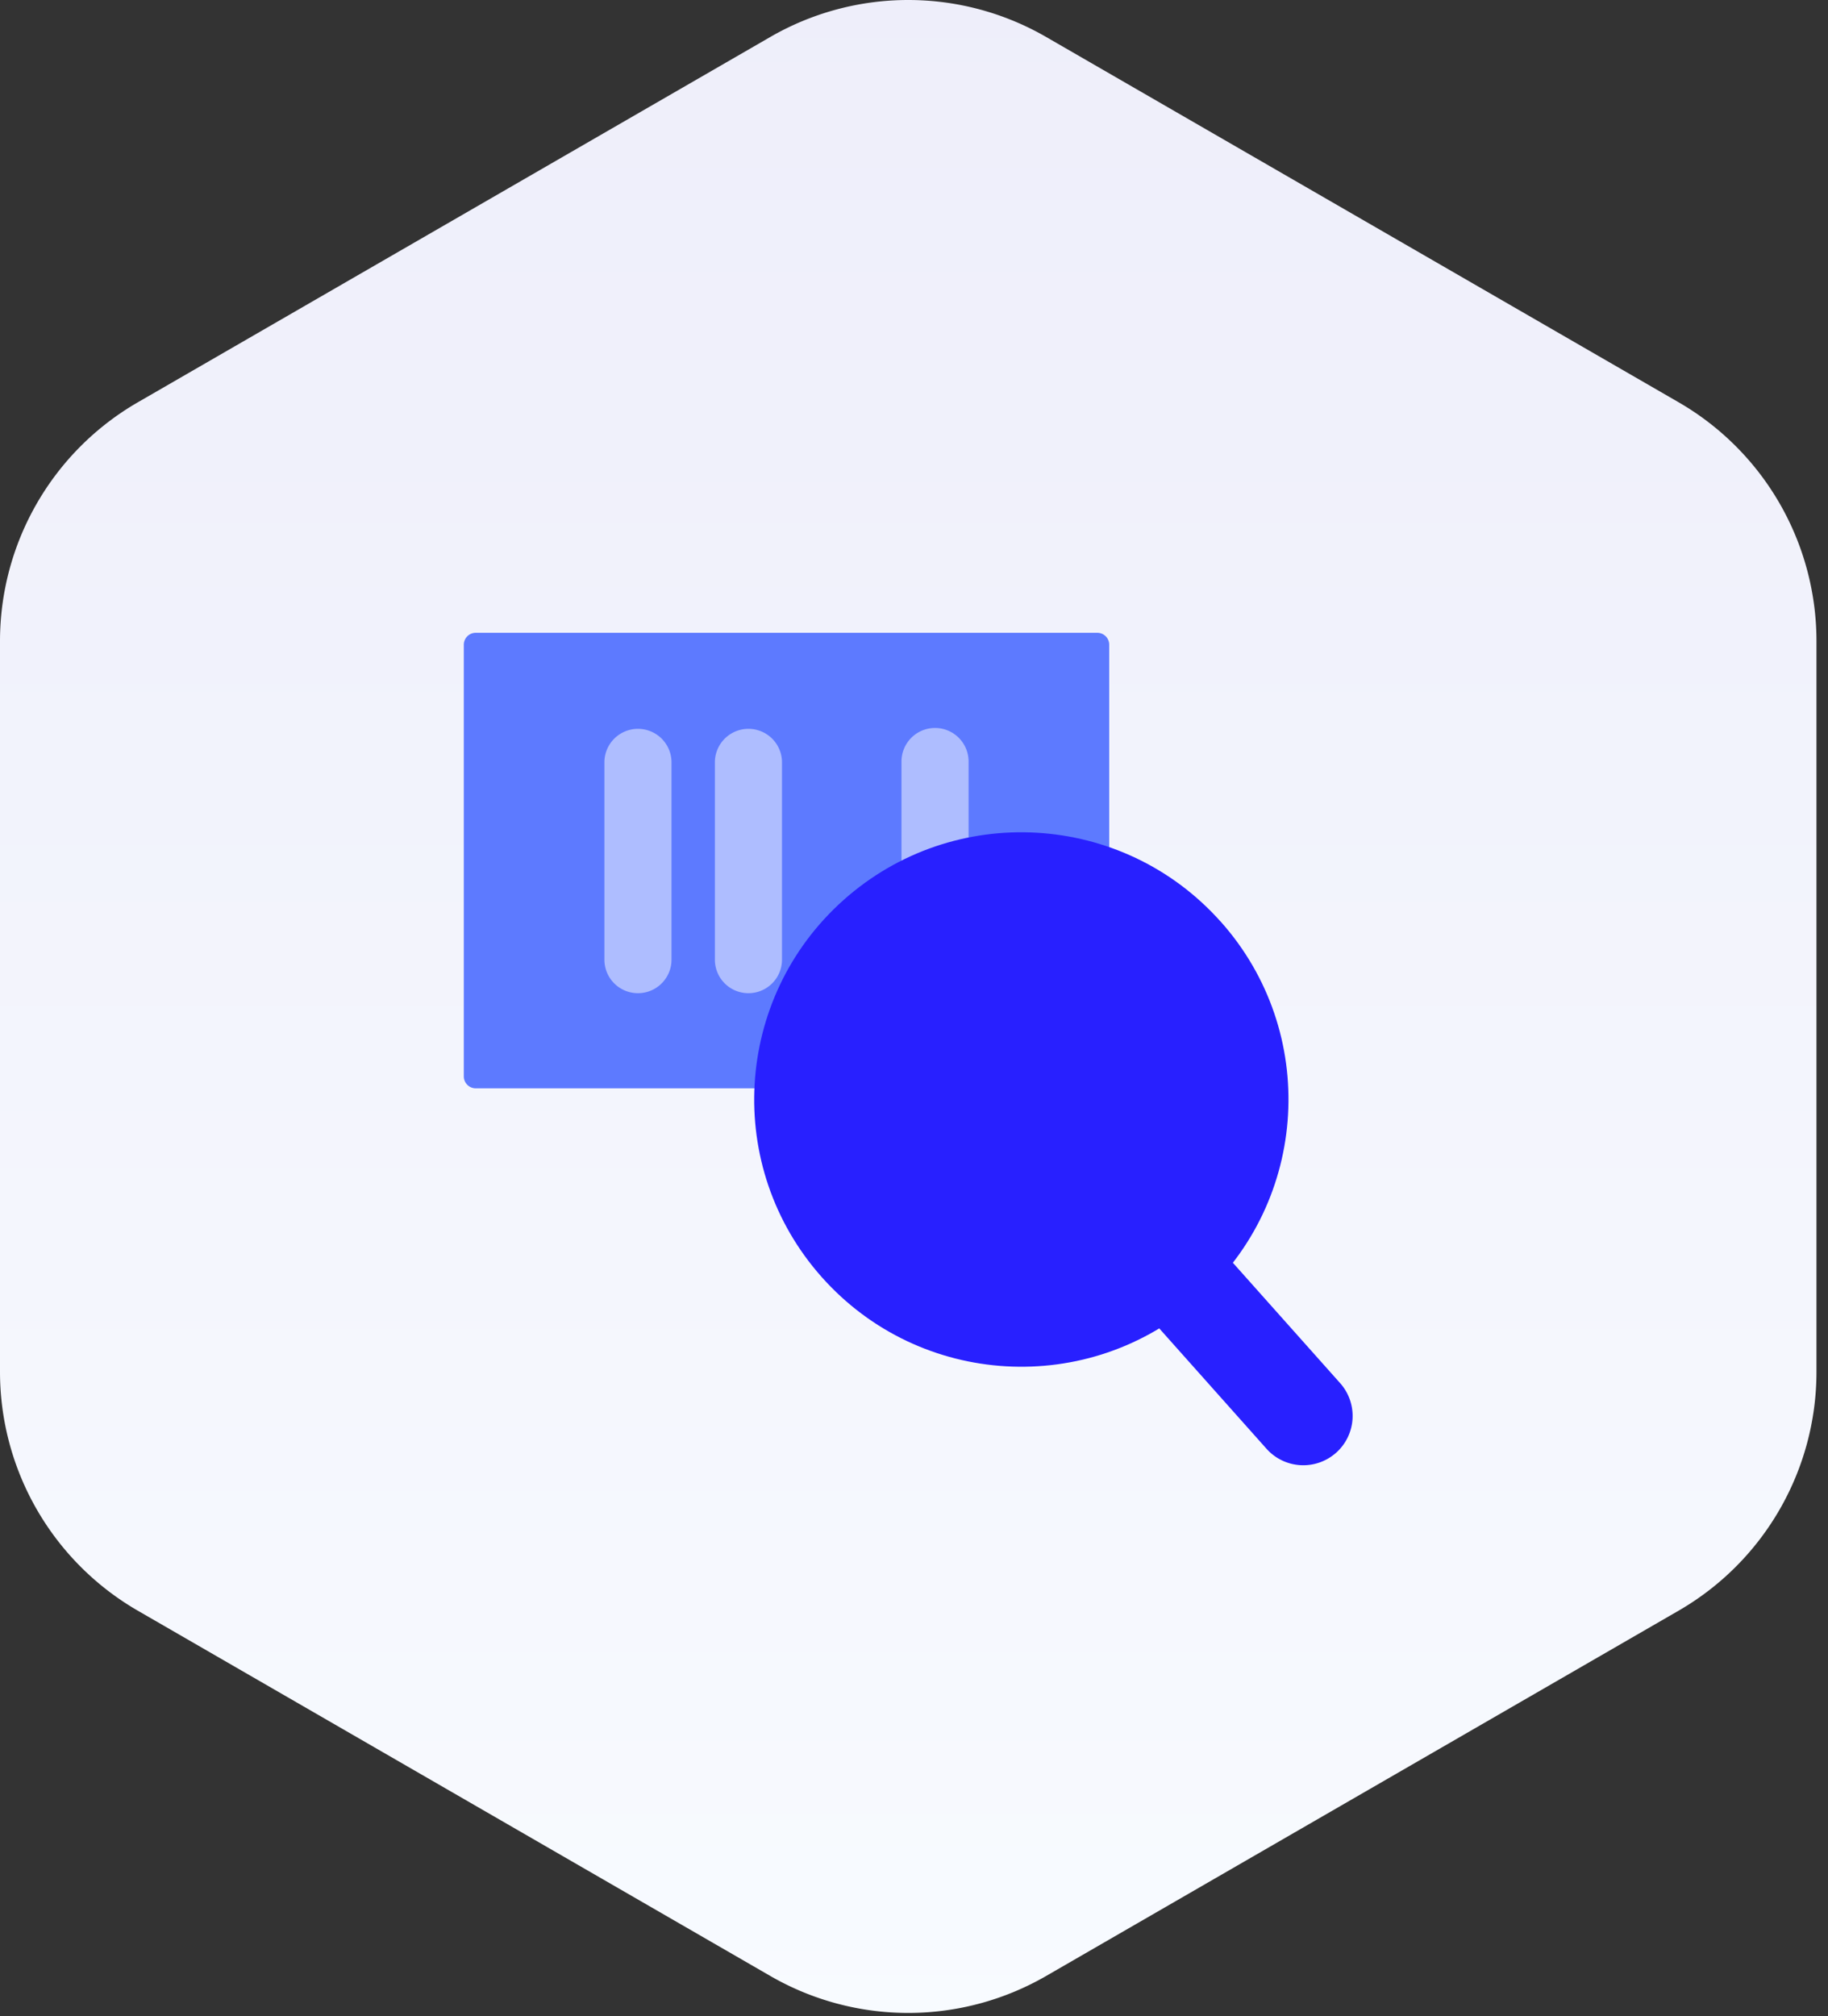
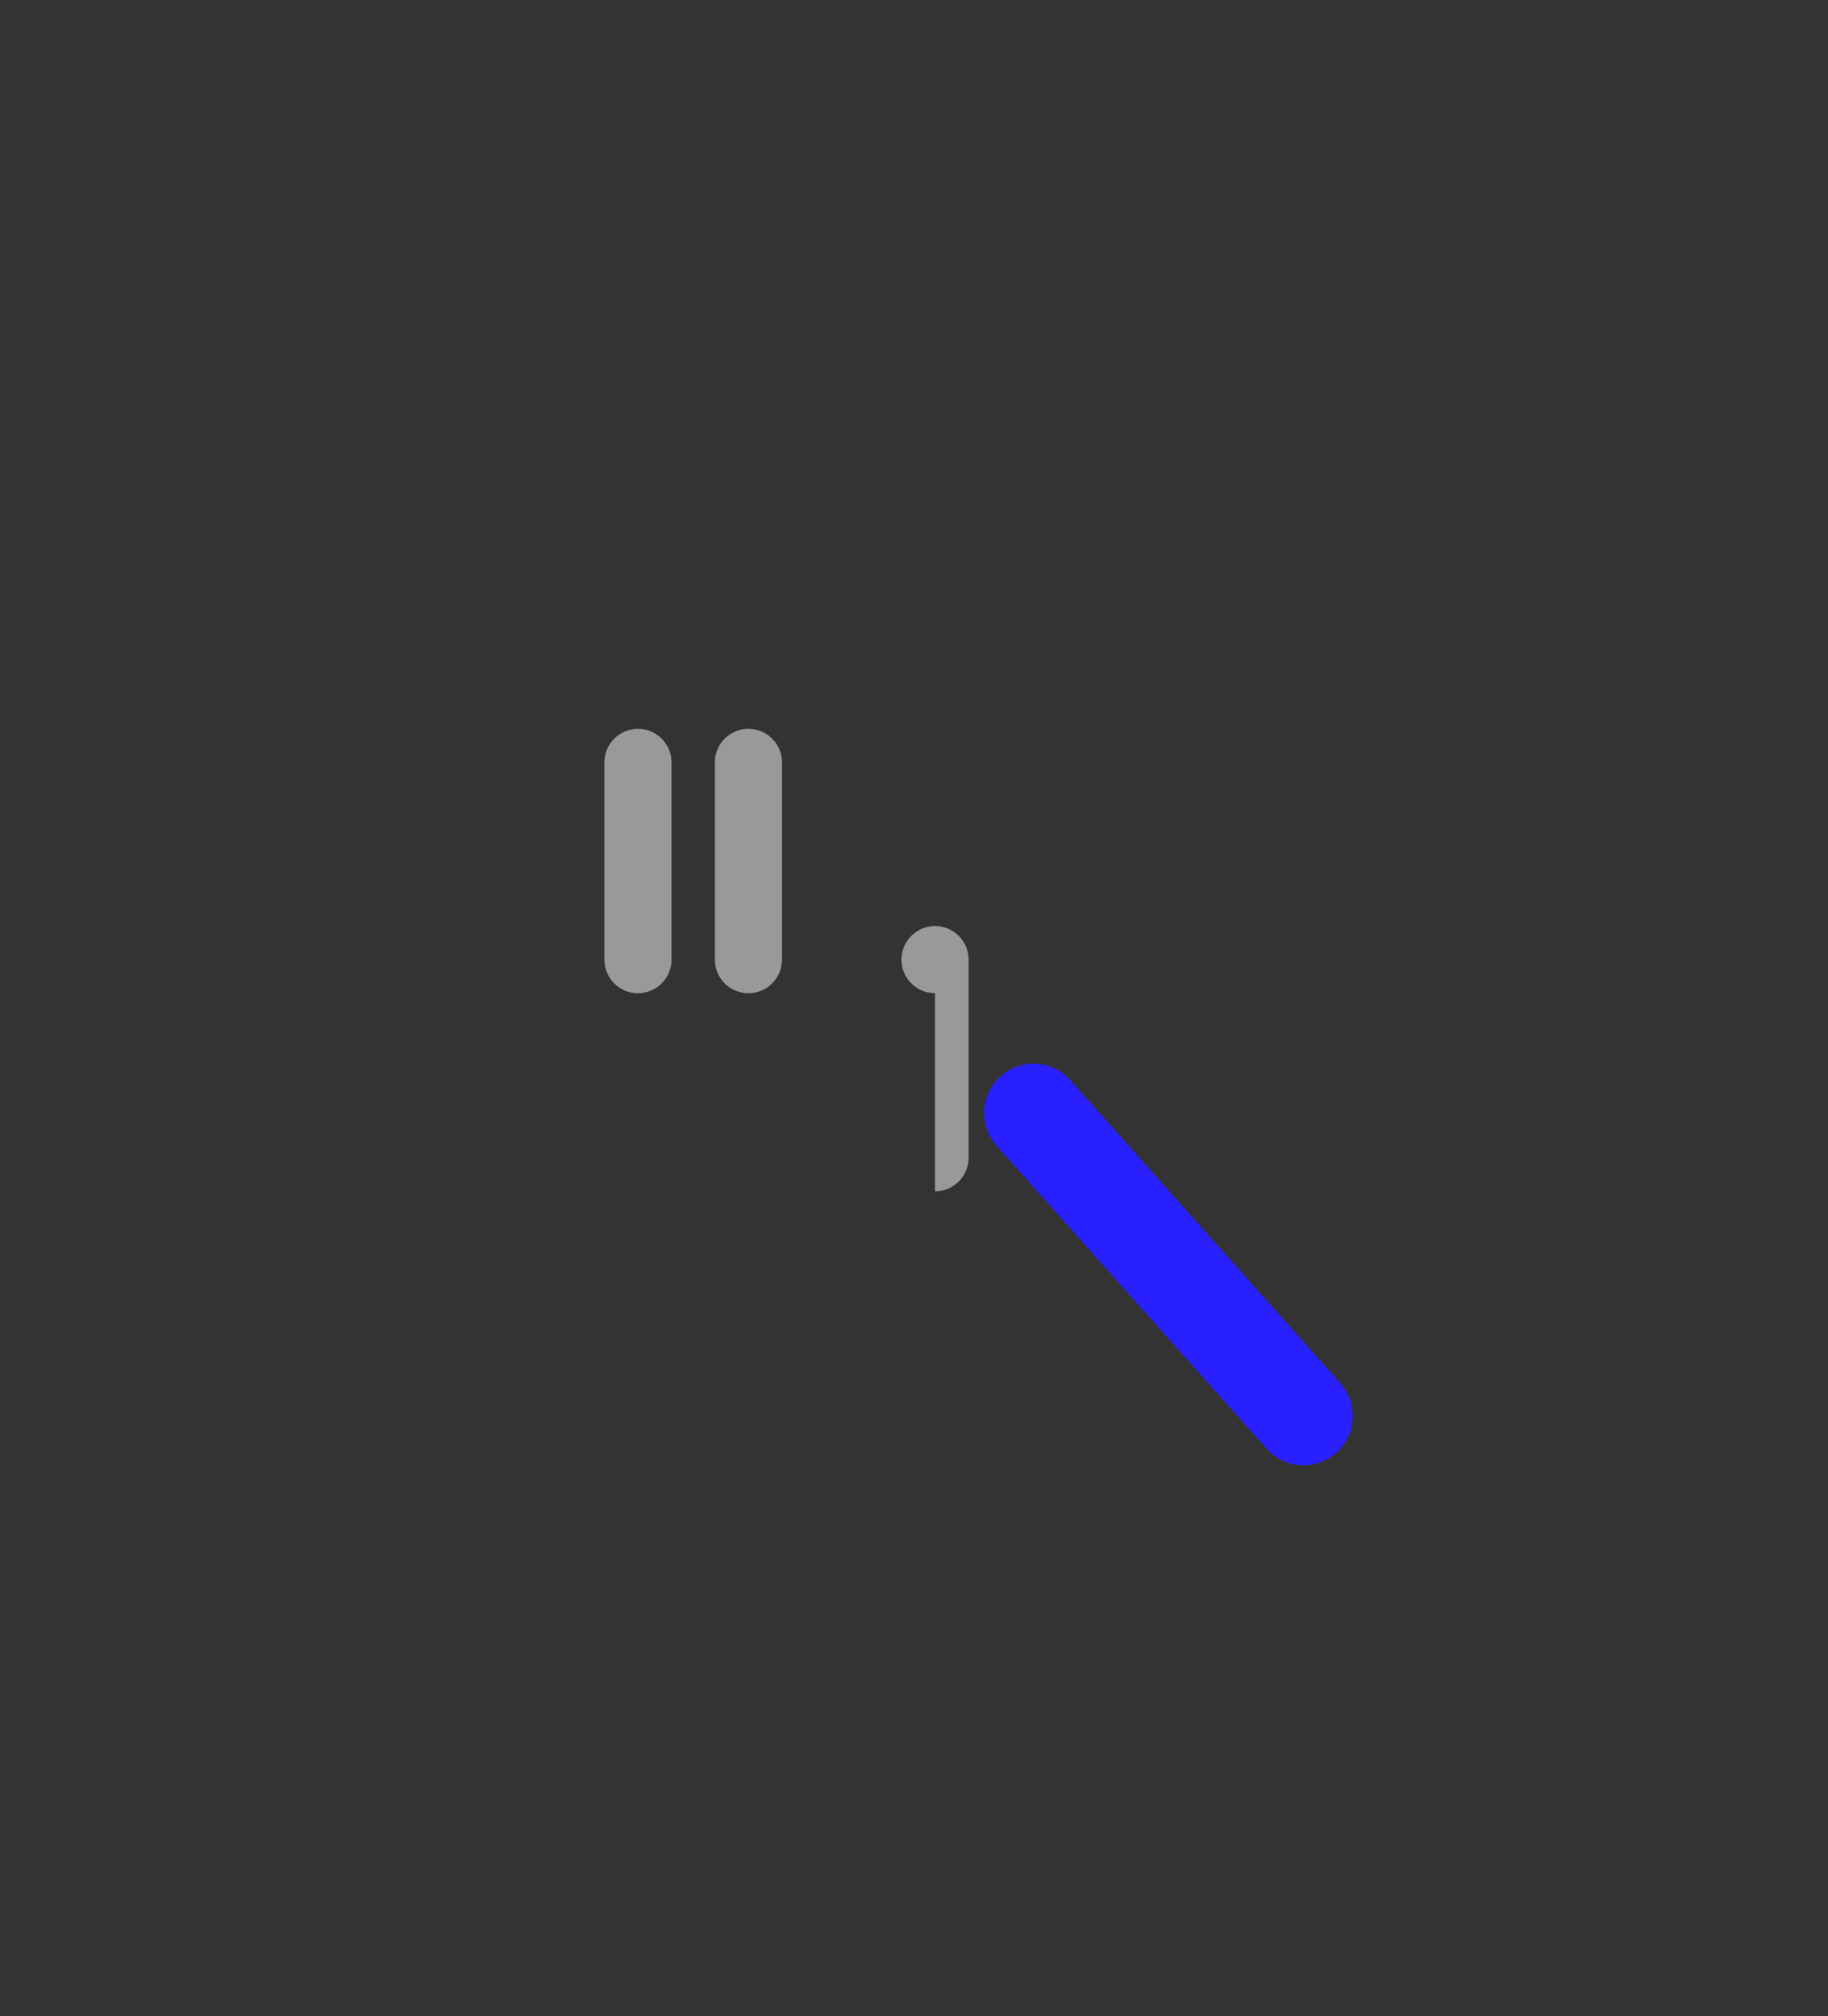
<svg xmlns="http://www.w3.org/2000/svg" width="78" height="86" fill="none" viewBox="0 0 78 86">
  <rect x="0" y="0" width="78" height="86" fill="#333333" stroke="none" />
-   <path fill="url(#a)" d="M32.87 1.576a11.77 11.77 0 0 1 11.767 0l26.987 15.581a11.77 11.77 0 0 1 5.884 10.19V58.51c0 4.204-2.243 8.088-5.884 10.19L44.637 84.281a11.77 11.77 0 0 1-11.766 0L5.883 68.701A11.77 11.77 0 0 1 0 58.51V27.348c0-4.204 2.243-8.089 5.883-10.19z" />
  <path fill="#2820FF" d="M57.011 61.963a2.104 2.104 0 0 1-2.97-.17L42.522 48.871a2.103 2.103 0 1 1 3.142-2.799l11.519 12.922a2.103 2.103 0 0 1-.172 2.97z" />
-   <path fill="#5D7AFF" d="M46.819 26.99H20.3a.51.51 0 0 0-.51.51v18.41c0 .281.229.51.51.51h26.52a.51.51 0 0 0 .51-.51V27.5a.51.51 0 0 0-.51-.51" />
-   <path fill="#fff" d="M27.222 42.362a1.43 1.43 0 0 1-1.432-1.431v-8.45a1.432 1.432 0 0 1 2.863 0v8.45c0 .79-.642 1.431-1.431 1.431m4.713 0a1.43 1.43 0 0 1-1.431-1.431v-8.45a1.432 1.432 0 0 1 2.863 0v8.45c0 .79-.642 1.431-1.432 1.431m7.962 0a1.43 1.43 0 0 1-1.431-1.431v-8.45a1.431 1.431 0 1 1 2.863 0v8.45c0 .79-.64 1.431-1.432 1.431" opacity="0.5" />
-   <path fill="#2820FF" d="M52.09 39.312c4.188 4.7 3.774 11.903-.926 16.093S39.26 59.18 35.071 54.48s-3.775-11.903.923-16.092c4.7-4.189 11.905-3.774 16.094.925z" />
+   <path fill="#fff" d="M27.222 42.362a1.43 1.43 0 0 1-1.432-1.431v-8.45a1.432 1.432 0 0 1 2.863 0v8.45c0 .79-.642 1.431-1.431 1.431m4.713 0a1.43 1.43 0 0 1-1.431-1.431v-8.45a1.432 1.432 0 0 1 2.863 0v8.45c0 .79-.642 1.431-1.432 1.431m7.962 0a1.43 1.43 0 0 1-1.431-1.431a1.431 1.431 0 1 1 2.863 0v8.45c0 .79-.64 1.431-1.432 1.431" opacity="0.5" />
  <defs>
    <linearGradient id="a" x1="38.754" x2="38.754" y1="87.678" y2="-1.82" gradientUnits="userSpaceOnUse">
      <stop stop-color="#F8FBFF" />
      <stop offset="1" stop-color="#EEEEFA" />
    </linearGradient>
  </defs>
</svg>